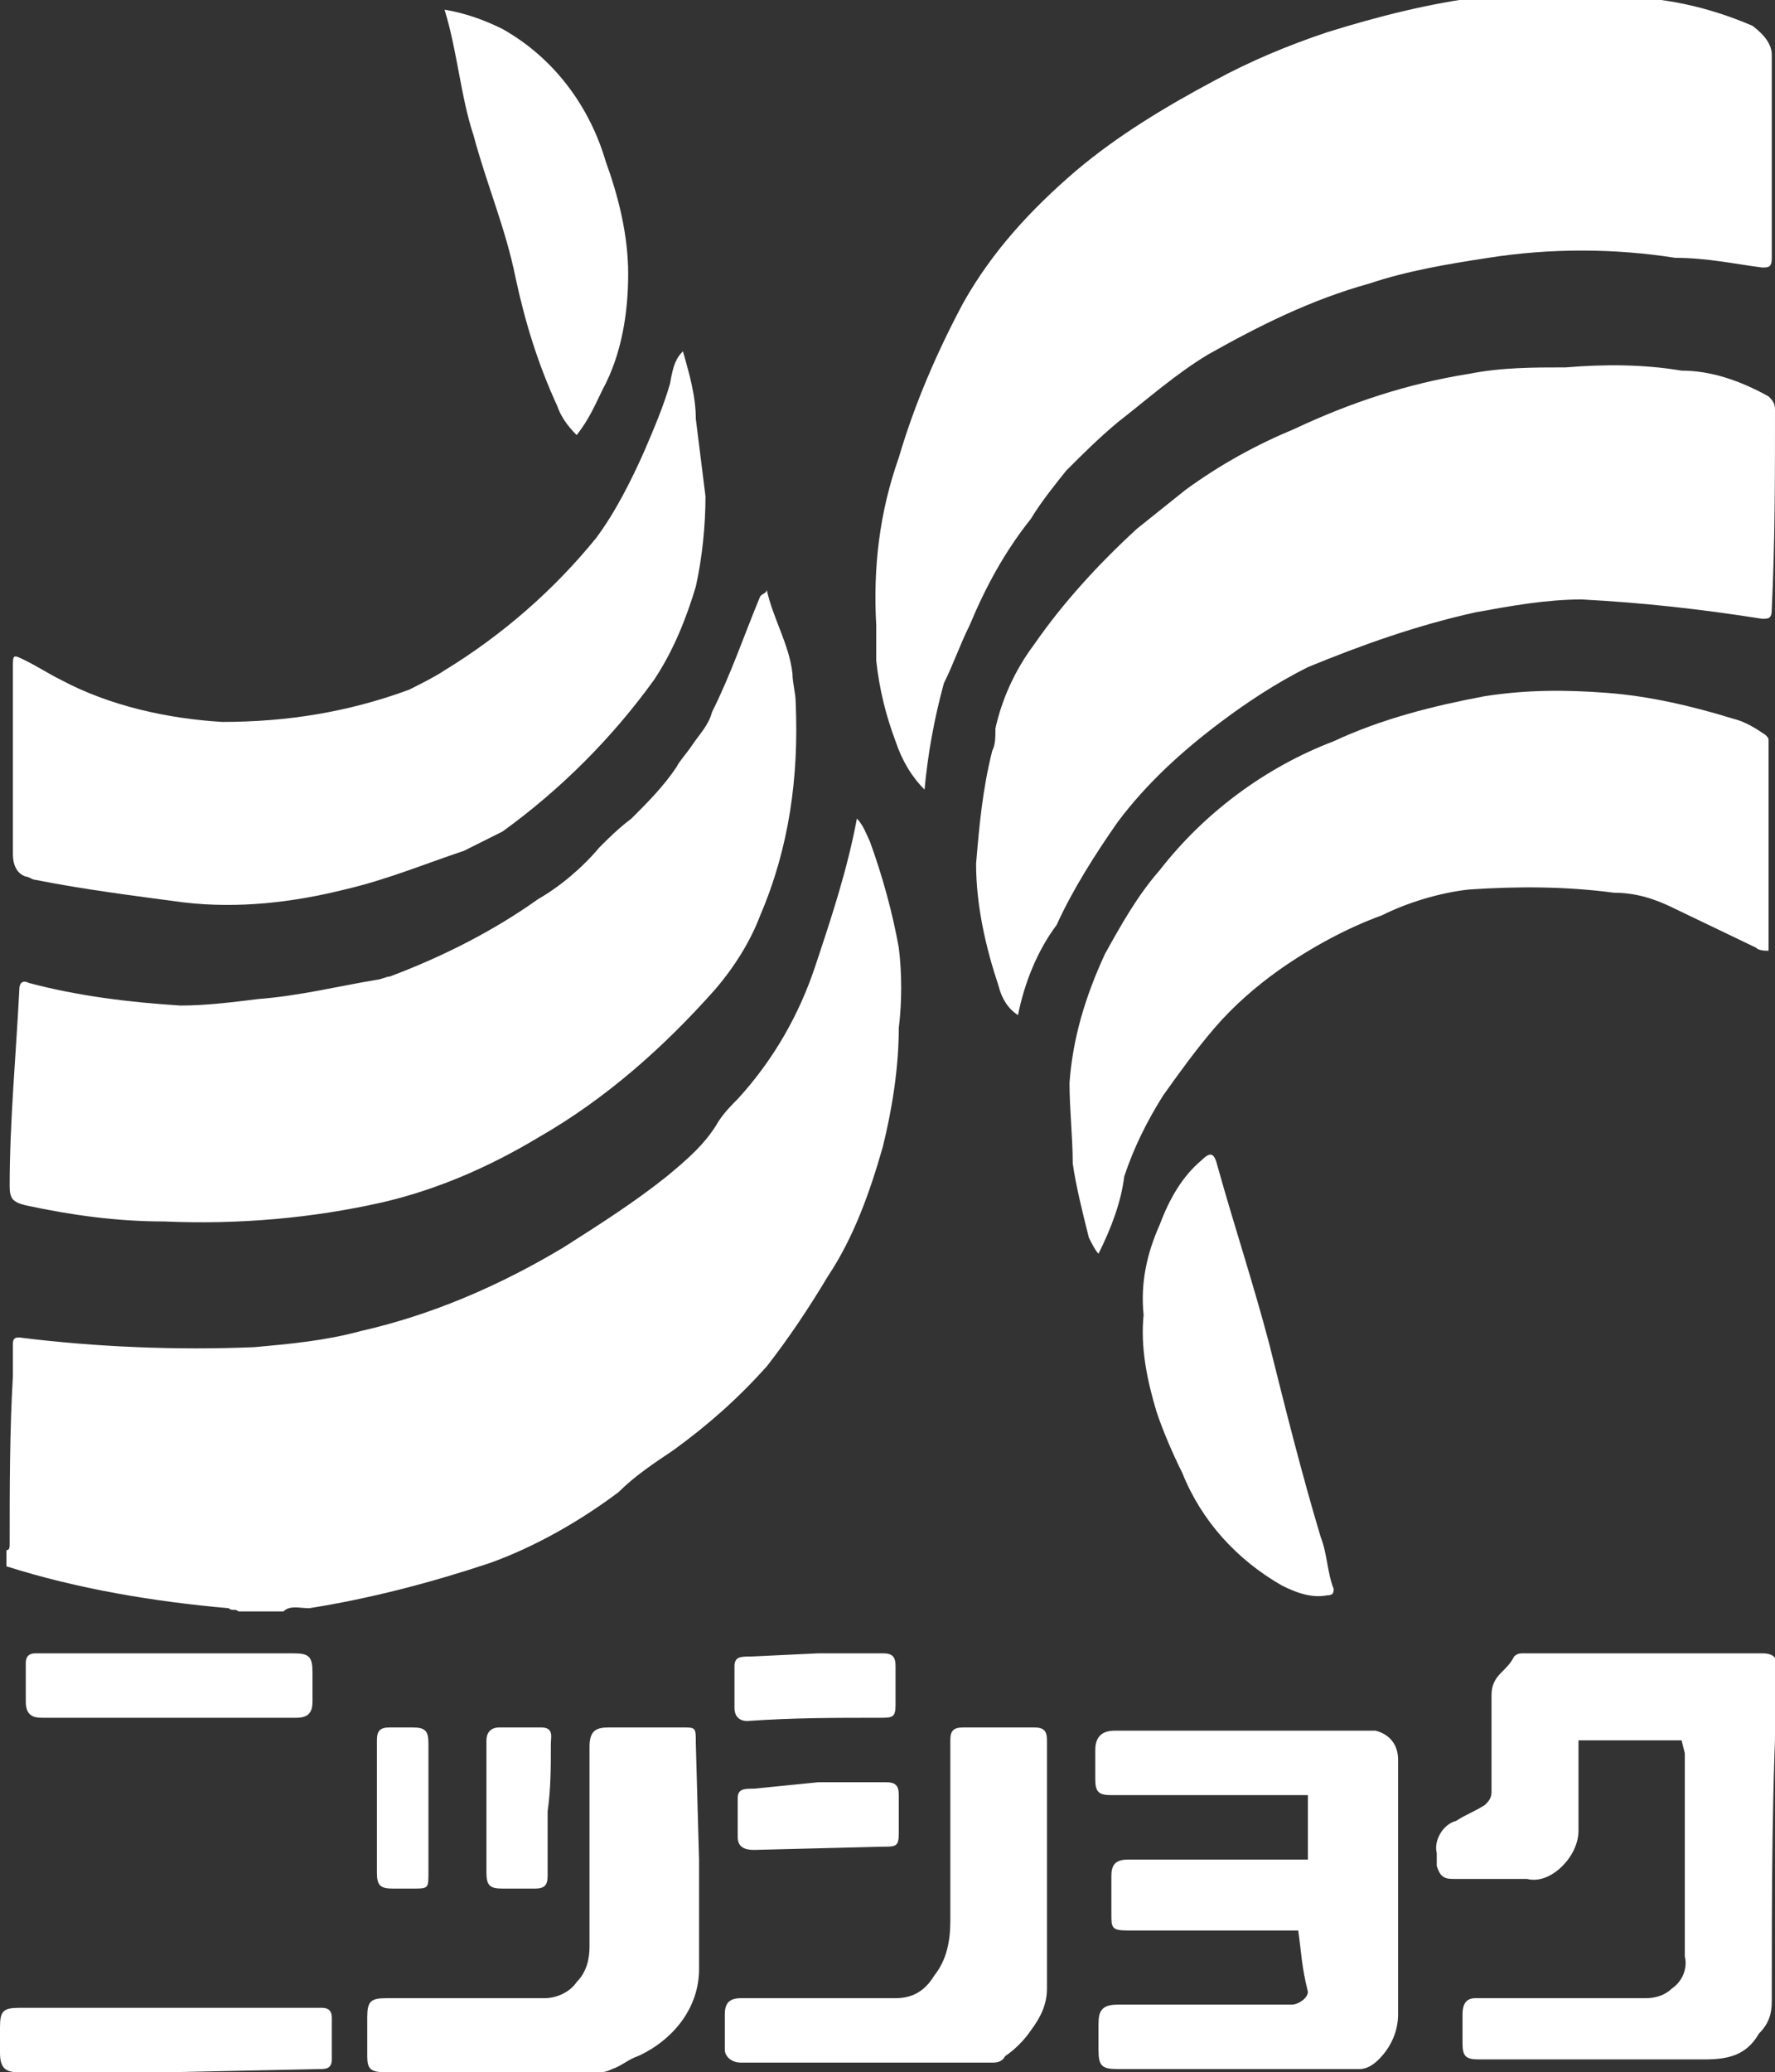
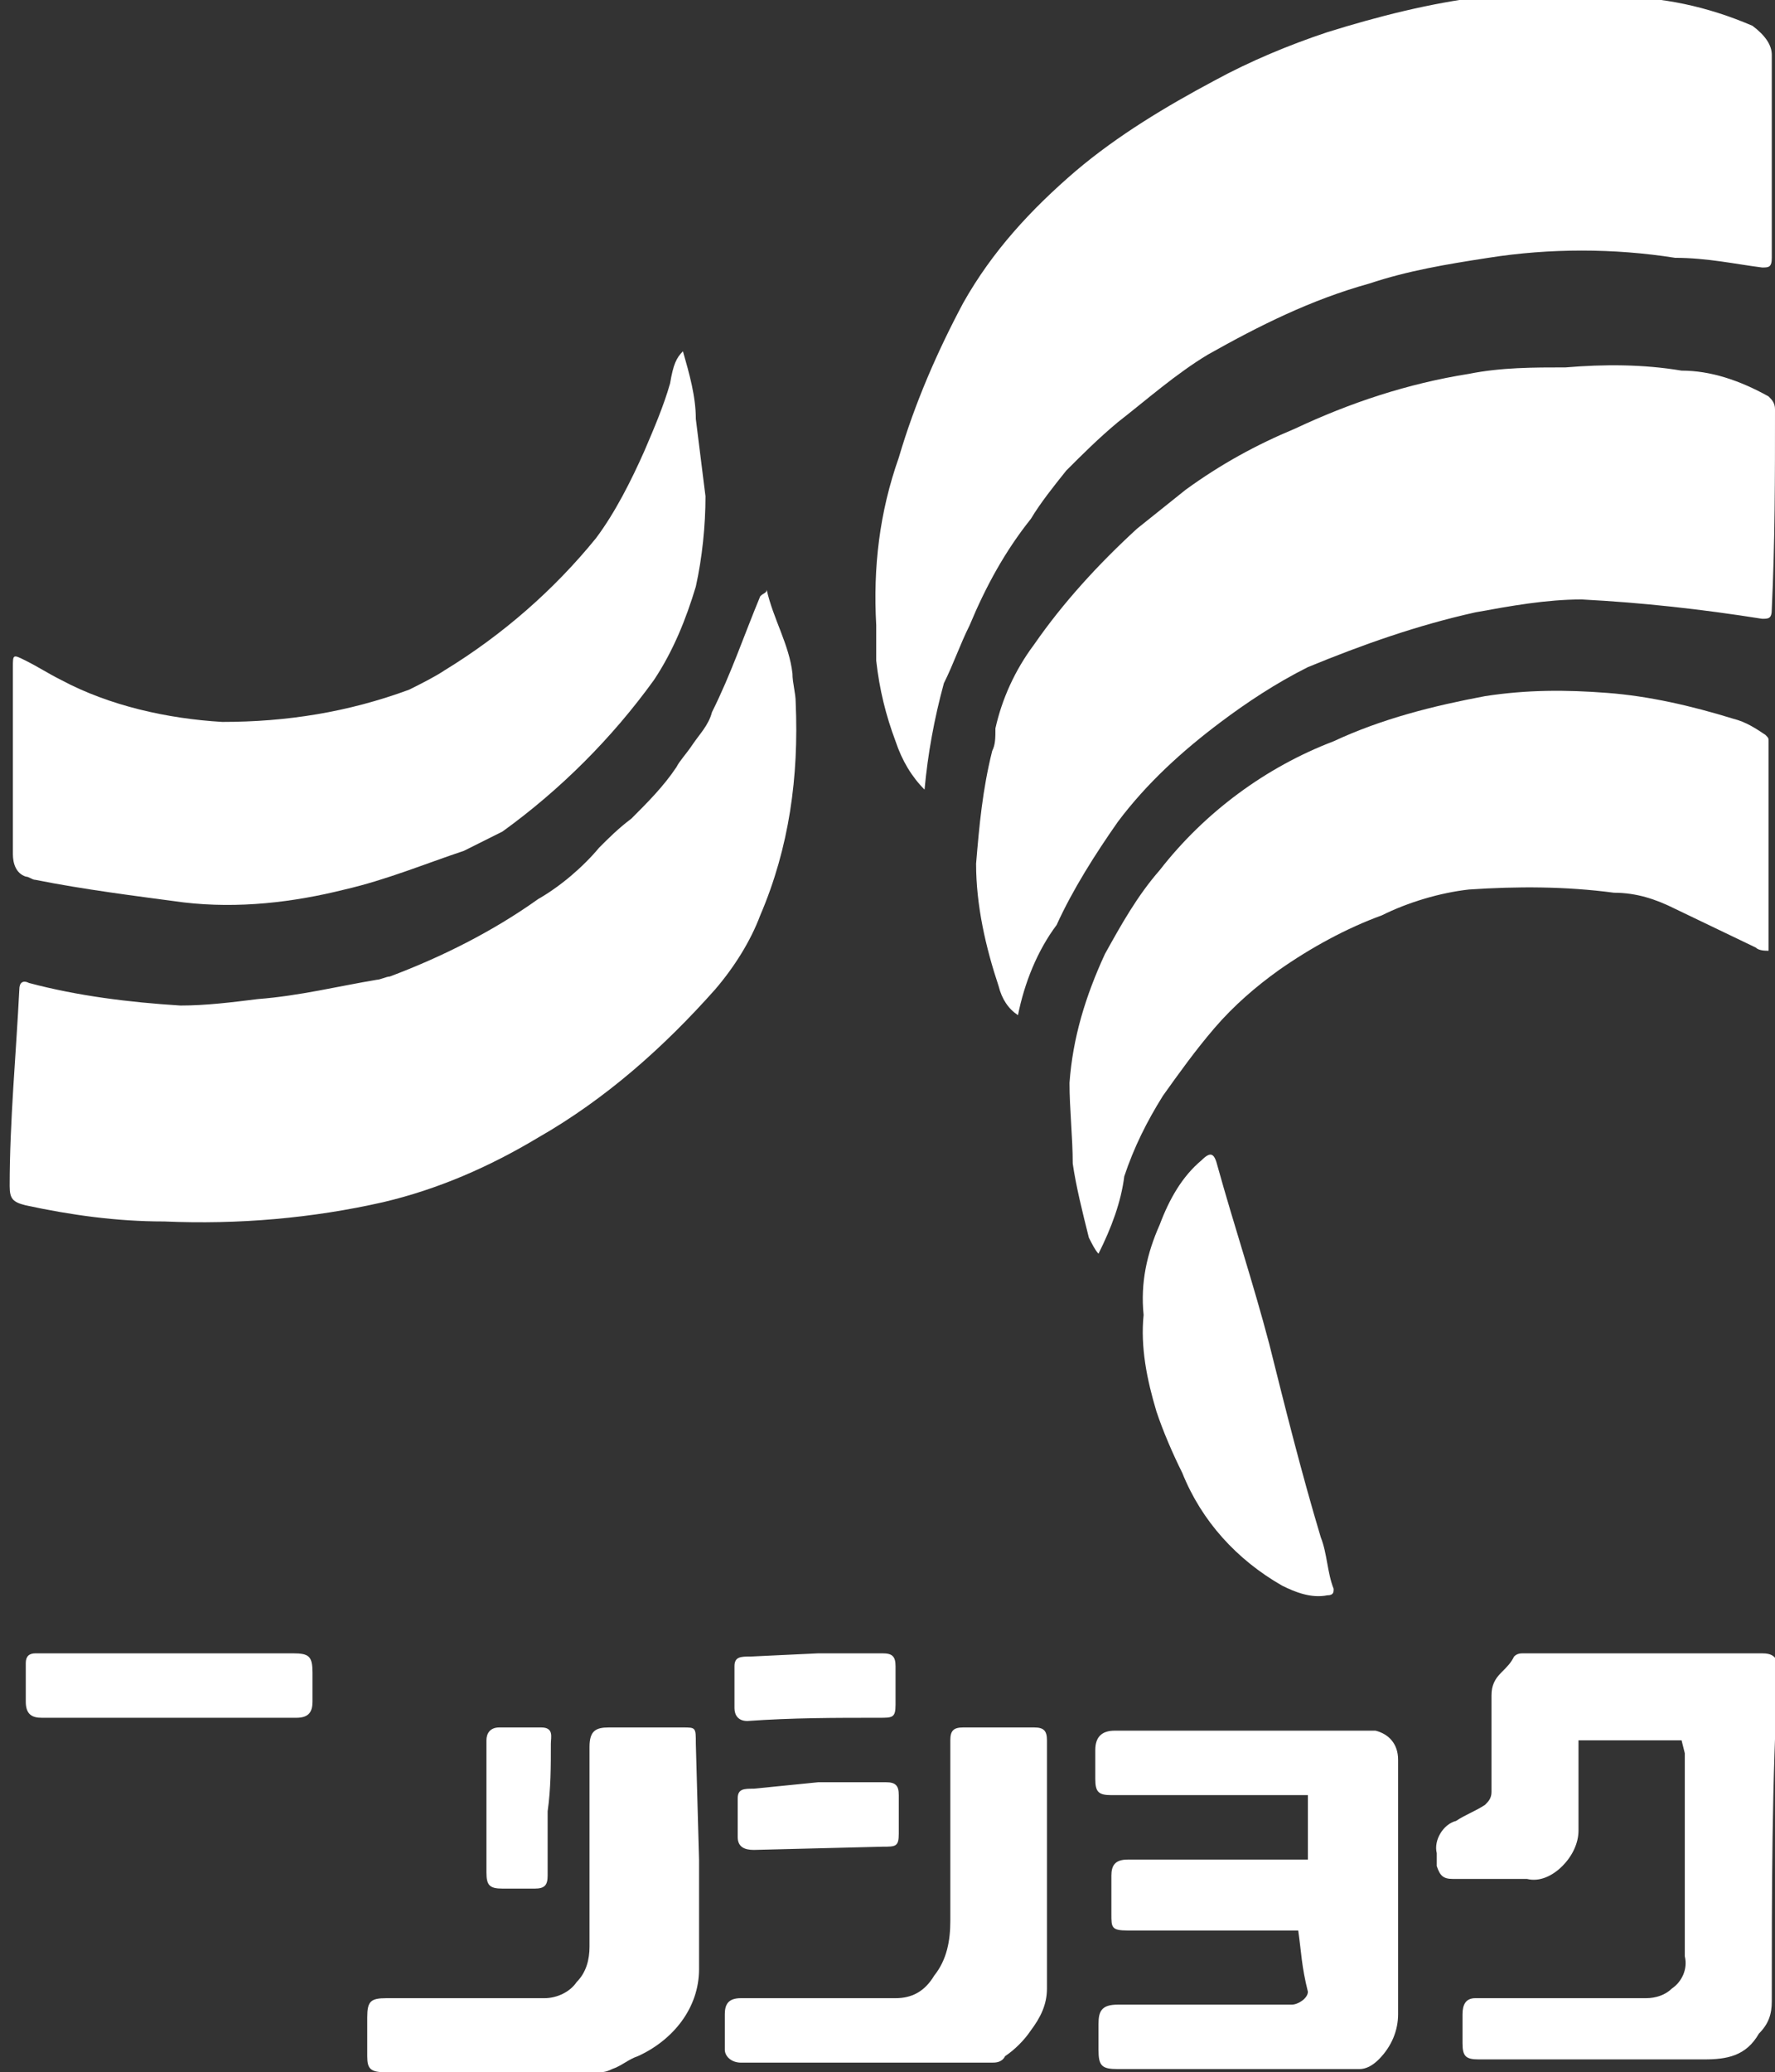
<svg xmlns="http://www.w3.org/2000/svg" version="1.1" id="レイヤー_1" x="0px" y="0px" viewBox="0 0 55.1 64.3" style="enable-background:new 0 0 55.1 64.3;" xml:space="preserve">
  <rect x="0" y="0" width="55.1" height="64.3" fill="#333333" stroke="none" />
  <style type="text/css">
	.st0{fill:#FFFFFF;}
</style>
  <title>nisshoku-logo</title>
-   <path id="パス_1" class="st0" d="M0.2,48.1c0.1,0,0.1-0.1,0.1-0.2c0-1.7,0-3.5,0.1-5.2c0-0.3,0-0.7,0-1c0-0.2,0.1-0.2,0.2-0.2  c2.4,0.3,4.9,0.4,7.3,0.3c1.1-0.1,2.2-0.2,3.3-0.5c2.2-0.5,4.3-1.4,6.3-2.6c1.1-0.7,2.2-1.4,3.2-2.2c0.6-0.5,1.2-1,1.6-1.7  c0.2-0.3,0.4-0.5,0.6-0.7c1.1-1.2,1.9-2.6,2.4-4.1c0.5-1.5,1-3,1.3-4.6c0.2,0.2,0.3,0.5,0.4,0.7c0.4,1.1,0.7,2.2,0.9,3.3  c0.1,0.8,0.1,1.7,0,2.5c0,1.2-0.2,2.5-0.5,3.7c-0.4,1.4-0.9,2.8-1.7,4c-0.6,1-1.2,1.9-1.9,2.8c-0.9,1-1.8,1.8-2.9,2.6  c-0.6,0.4-1.2,0.8-1.7,1.3c-1.2,0.9-2.6,1.7-4,2.2c-1.8,0.6-3.7,1.1-5.6,1.4c-0.3,0-0.6-0.1-0.8,0.1H7.4c-0.1-0.1-0.2,0-0.3-0.1  c-2.3-0.2-4.7-0.6-6.9-1.3L0.2,48.1z" />
  <path id="パス_2" class="st0" d="M28.7,24.5c-0.4-0.4-0.7-0.9-0.9-1.5c-0.3-0.8-0.5-1.6-0.6-2.5c0-0.4,0-0.7,0-1.1  c-0.1-1.8,0.1-3.5,0.7-5.2c0.5-1.7,1.2-3.3,2-4.8c0.9-1.6,2.1-2.9,3.5-4.1c1.3-1.1,2.8-2,4.3-2.8c1.1-0.6,2.3-1.1,3.5-1.5  c1.6-0.5,3.2-0.9,4.8-1.1c1.4-0.1,2.7-0.1,4.1,0c1.5,0,2.9,0.3,4.3,0.9C54.8,1.1,55,1.4,55,1.7c0,0.9,0,1.9,0,2.8  C55,5.7,55,6.8,55,8c0,0.3-0.1,0.3-0.3,0.3C53.9,8.2,53,8,52,8c-1.9-0.3-3.9-0.3-5.8,0c-1.3,0.2-2.5,0.4-3.7,0.8  c-1.8,0.5-3.4,1.3-5,2.2c-1,0.6-1.9,1.4-2.8,2.1c-0.6,0.5-1.1,1-1.6,1.5c-0.4,0.5-0.8,1-1.1,1.5c-0.8,1-1.4,2.1-1.9,3.3  c-0.3,0.6-0.5,1.2-0.8,1.8C29,22.3,28.8,23.4,28.7,24.5" />
  <path id="パス_3" class="st0" d="M31.6,31.5c-0.3-0.2-0.5-0.5-0.6-0.9c-0.4-1.2-0.7-2.5-0.7-3.8c0.1-1.2,0.2-2.3,0.5-3.5  c0.1-0.2,0.1-0.4,0.1-0.7c0.2-0.9,0.6-1.8,1.2-2.6c0.9-1.3,2-2.5,3.2-3.6c0.5-0.4,1-0.8,1.5-1.2c1.1-0.8,2.2-1.4,3.4-1.9  c1.7-0.8,3.5-1.4,5.4-1.7c1-0.2,2-0.2,3-0.2c1.2-0.1,2.4-0.1,3.6,0.1c0.9,0,1.8,0.3,2.7,0.8c0.1,0.1,0.2,0.2,0.2,0.4  c0,2.1,0,4.1-0.1,6.2c0,0.3-0.1,0.3-0.3,0.3c-1.9-0.3-3.7-0.5-5.6-0.6c-1.1,0-2.2,0.2-3.3,0.4c-1.8,0.4-3.5,1-5.2,1.7  c-1,0.5-1.9,1.1-2.7,1.7c-1.2,0.9-2.3,1.9-3.2,3.1c-0.7,1-1.4,2.1-1.9,3.2C32.2,29.5,31.8,30.5,31.6,31.5" />
  <path id="パス_4" class="st0" d="M23.8,18.3c0.2,0.9,0.7,1.7,0.8,2.6c0,0.3,0.1,0.6,0.1,0.9c0.1,2.3-0.2,4.5-1.1,6.6  c-0.3,0.8-0.8,1.6-1.4,2.3c-1.6,1.8-3.4,3.4-5.5,4.6c-1.5,0.9-3.1,1.6-4.8,2c-2.2,0.5-4.5,0.7-6.8,0.6c-1.5,0-2.9-0.2-4.3-0.5  c-0.4-0.1-0.5-0.2-0.5-0.6c0-2,0.2-4.1,0.3-6.1c0-0.2,0.1-0.3,0.3-0.2c1.5,0.4,3.1,0.6,4.7,0.7c0.8,0,1.6-0.1,2.4-0.2  c1.3-0.1,2.5-0.4,3.7-0.6c0.1,0,0.3-0.1,0.4-0.1c1.6-0.6,3.2-1.4,4.6-2.4c0.7-0.4,1.4-1,1.9-1.6c0.3-0.3,0.6-0.6,1-0.9  c0.5-0.5,1-1,1.4-1.6c0.1-0.2,0.3-0.4,0.5-0.7c0.2-0.3,0.5-0.6,0.6-1c0.6-1.2,1-2.4,1.5-3.6C23.7,18.4,23.8,18.4,23.8,18.3" />
  <path id="パス_5" class="st0" d="M34.1,38.9c-0.1-0.1-0.2-0.3-0.3-0.5c-0.2-0.8-0.4-1.6-0.5-2.3c0-0.8-0.1-1.7-0.1-2.5  c0.1-1.4,0.5-2.7,1.1-4c0.5-0.9,1-1.8,1.7-2.6c1.4-1.8,3.3-3.2,5.4-4c1.5-0.7,3.1-1.1,4.7-1.4c1.3-0.2,2.5-0.2,3.8-0.1  c1.3,0.1,2.6,0.4,3.9,0.8c0.4,0.1,0.7,0.3,1,0.5c0.1,0.1,0.1,0.1,0.1,0.2v6.5c-0.1,0-0.3,0-0.4-0.1l-2.5-1.2  c-0.6-0.3-1.2-0.5-1.9-0.5c-1.5-0.2-3-0.2-4.5-0.1c-0.9,0.1-1.9,0.4-2.7,0.8c-1.1,0.4-2.2,1-3.2,1.7c-0.7,0.5-1.4,1.1-2,1.8  c-0.6,0.7-1.1,1.4-1.6,2.1c-0.5,0.8-0.9,1.6-1.2,2.5C34.8,37.3,34.5,38.1,34.1,38.9" />
  <path id="パス_6" class="st0" d="M21.2,10.9c0.2,0.7,0.4,1.4,0.4,2.1c0.1,0.8,0.2,1.6,0.3,2.4c0,0.9-0.1,1.9-0.3,2.8  c-0.3,1-0.7,2-1.3,2.9c-1.3,1.8-2.9,3.4-4.7,4.7c-0.4,0.2-0.8,0.4-1.2,0.6c-1.2,0.4-2.4,0.9-3.7,1.2c-1.6,0.4-3.3,0.6-5,0.4  c-1.5-0.2-3.1-0.4-4.6-0.7c-0.1,0-0.2-0.1-0.3-0.1c-0.3-0.1-0.4-0.4-0.4-0.7c0-1.9,0-3.9,0-5.8c0-0.4,0-0.4,0.4-0.2s0.7,0.4,1.1,0.6  c1.5,0.8,3.3,1.2,5,1.3c2,0,3.9-0.3,5.8-1c0.4-0.2,0.8-0.4,1.1-0.6c1.8-1.1,3.4-2.5,4.7-4.1c0.6-0.8,1.1-1.8,1.5-2.7  c0.3-0.7,0.6-1.4,0.8-2.1C20.9,11.3,21,11.1,21.2,10.9" />
  <path id="パス_7" class="st0" d="M35.5,40.8c-0.1-1,0.1-1.9,0.5-2.8c0.3-0.8,0.7-1.5,1.3-2c0.3-0.3,0.4-0.2,0.5,0.2  c0.5,1.8,1.1,3.6,1.6,5.5c0.5,2,1,4,1.6,6c0.2,0.5,0.2,1.1,0.4,1.6c0,0.1,0,0.2-0.2,0.2c-0.5,0.1-1-0.1-1.4-0.3  c-1.4-0.8-2.5-2-3.1-3.5c-0.3-0.6-0.6-1.3-0.8-1.9C35.6,42.8,35.4,41.8,35.5,40.8" />
-   <path id="パス_8" class="st0" d="M17.9,13.5c-0.3-0.3-0.5-0.6-0.6-0.9c-0.6-1.3-1-2.6-1.3-4c-0.3-1.5-0.9-2.9-1.3-4.4  c-0.4-1.2-0.5-2.6-0.9-3.9c0.6,0.1,1.2,0.3,1.8,0.6c1.6,0.9,2.7,2.4,3.2,4.1c0.4,1.1,0.7,2.3,0.7,3.5c0,1.2-0.2,2.5-0.8,3.6  C18.5,12.5,18.3,13,17.9,13.5" />
  <path id="パス_9" class="st0" d="M52.2,54H49v0.3c0,0.8,0,1.7,0,2.5c0,0.4-0.2,0.8-0.5,1.1c-0.3,0.3-0.7,0.5-1.1,0.4  c-0.8,0-1.6,0-2.3,0c-0.3,0-0.4-0.1-0.5-0.4c0-0.1,0-0.3,0-0.4c-0.1-0.4,0.2-0.9,0.6-1c0.3-0.2,0.6-0.3,0.9-0.5  c0.1-0.1,0.2-0.2,0.2-0.4c0-1,0-2,0-3c0-0.3,0.1-0.5,0.3-0.7c0.2-0.2,0.3-0.3,0.4-0.5c0.1-0.1,0.2-0.1,0.3-0.1h7.4  c0.3,0,0.5,0.1,0.5,0.5C55,55.3,55,58.7,55,62.1c0,0.4-0.1,0.7-0.4,1l0,0c-0.4,0.7-1,0.8-1.7,0.8c-2.3,0-4.7,0-7,0  c-0.4,0-0.5-0.1-0.5-0.5s0-0.6,0-0.9s0.1-0.5,0.4-0.5c1.8,0,3.5,0,5.3,0c0.3,0,0.6-0.1,0.8-0.3c0.3-0.2,0.5-0.6,0.4-1  c0-2.1,0-4.2,0-6.3L52.2,54z" />
  <path id="パス_10" class="st0" d="M40.3,59.9H35c-0.5,0-0.5-0.1-0.5-0.5v-1.2c0-0.3,0.1-0.5,0.5-0.5h5.6v-2h-0.3h-5.8  c-0.4,0-0.5-0.1-0.5-0.5v-0.9c0-0.4,0.2-0.6,0.6-0.6h8.1c0.4,0.1,0.7,0.4,0.7,0.9v2.2c0,1.9,0,3.8,0,5.7c0,0.5-0.2,1-0.6,1.4  c-0.2,0.2-0.4,0.3-0.6,0.3h-7.5c-0.5,0-0.6-0.1-0.6-0.6c0-0.3,0-0.5,0-0.8c0-0.4,0.1-0.6,0.6-0.6h5.4c0.2,0,0.5-0.2,0.5-0.4l0,0  C40.4,61,40.4,60.6,40.3,59.9" />
  <path id="パス_11" class="st0" d="M21.7,57.7c0,1.1,0,2.3,0,3.4c0,1.2-0.8,2.2-1.9,2.7c-0.3,0.1-0.5,0.3-0.8,0.4  c-0.2,0.1-0.3,0.1-0.5,0.1l-6.5,0c-0.5,0-0.6-0.1-0.6-0.5v-1.2c0-0.5,0.1-0.6,0.6-0.6c1.6,0,3.3,0,4.9,0c0.4,0,0.8-0.2,1-0.5  c0.3-0.3,0.4-0.7,0.4-1.1c0-2.1,0-4.2,0-6.2c0-0.5,0.2-0.6,0.6-0.6c0.8,0,1.5,0,2.3,0c0.4,0,0.4,0,0.4,0.5L21.7,57.7L21.7,57.7z" />
  <path id="パス_12" class="st0" d="M32.5,58c0,1.2,0,2.5,0,3.7c0,0.5-0.2,0.9-0.5,1.3c-0.2,0.3-0.5,0.6-0.8,0.8  C31.1,64,30.9,64,30.8,64H23c-0.3,0-0.5-0.2-0.5-0.4v-0.1c0-0.3,0-0.7,0-1S22.6,62,23,62c1.6,0,3.2,0,4.8,0c0.5,0,0.9-0.2,1.2-0.7  c0.4-0.5,0.5-1.1,0.5-1.7c0-1.9,0-3.8,0-5.6c0-0.3,0.1-0.4,0.4-0.4h2.2c0.3,0,0.4,0.1,0.4,0.4L32.5,58L32.5,58z" />
-   <path id="パス_13" class="st0" d="M5.2,64.3H0.6c-0.4,0-0.6-0.1-0.6-0.6v-0.8c0-0.5,0.1-0.6,0.6-0.6h8.9H10c0.2,0,0.3,0.1,0.3,0.3  l0,0l0,0c0,0.4,0,0.9,0,1.3c0,0.3-0.2,0.3-0.4,0.3L5.2,64.3" />
  <path id="パス_14" class="st0" d="M5.3,53.3h-4c-0.3,0-0.5-0.1-0.5-0.5s0-0.8,0-1.2c0-0.2,0.1-0.3,0.3-0.3c0,0,0,0,0,0h8  c0.5,0,0.6,0.1,0.6,0.6c0,0.3,0,0.6,0,0.9s-0.1,0.5-0.5,0.5L5.3,53.3" />
  <path id="パス_15" class="st0" d="M25.4,51.3c0.7,0,1.4,0,2,0c0.3,0,0.4,0.1,0.4,0.4s0,0.8,0,1.2s-0.1,0.4-0.5,0.4  c-1.4,0-2.7,0-4.1,0.1c-0.3,0-0.4-0.2-0.4-0.4c0-0.4,0-0.8,0-1.3c0-0.3,0.2-0.3,0.5-0.3L25.4,51.3" />
  <path id="パス_16" class="st0" d="M25.4,55.3h2.1c0.3,0,0.4,0.1,0.4,0.4s0,0.8,0,1.2s-0.1,0.4-0.5,0.4l-4,0.1  c-0.3,0-0.5-0.1-0.5-0.4s0-0.8,0-1.2c0-0.3,0.2-0.3,0.5-0.3L25.4,55.3" />
  <path id="パス_17" class="st0" d="M17,56.2v2c0,0.3-0.1,0.4-0.4,0.4h-1c-0.4,0-0.5-0.1-0.5-0.5c0-0.6,0-1.1,0-1.7  c0-0.8,0-1.6,0-2.4c0-0.2,0.1-0.4,0.4-0.4c0.4,0,0.9,0,1.3,0s0.3,0.3,0.3,0.5C17.1,54.8,17.1,55.5,17,56.2" />
-   <path id="パス_18" class="st0" d="M11.7,56.1c0-0.7,0-1.4,0-2.1c0-0.3,0.1-0.4,0.4-0.4s0.5,0,0.7,0c0.4,0,0.5,0.1,0.5,0.5  c0,0.6,0,1.3,0,1.9s0,1.4,0,2.1c0,0.5,0,0.5-0.5,0.5h-0.6c-0.4,0-0.5-0.1-0.5-0.5L11.7,56.1L11.7,56.1" />
</svg>